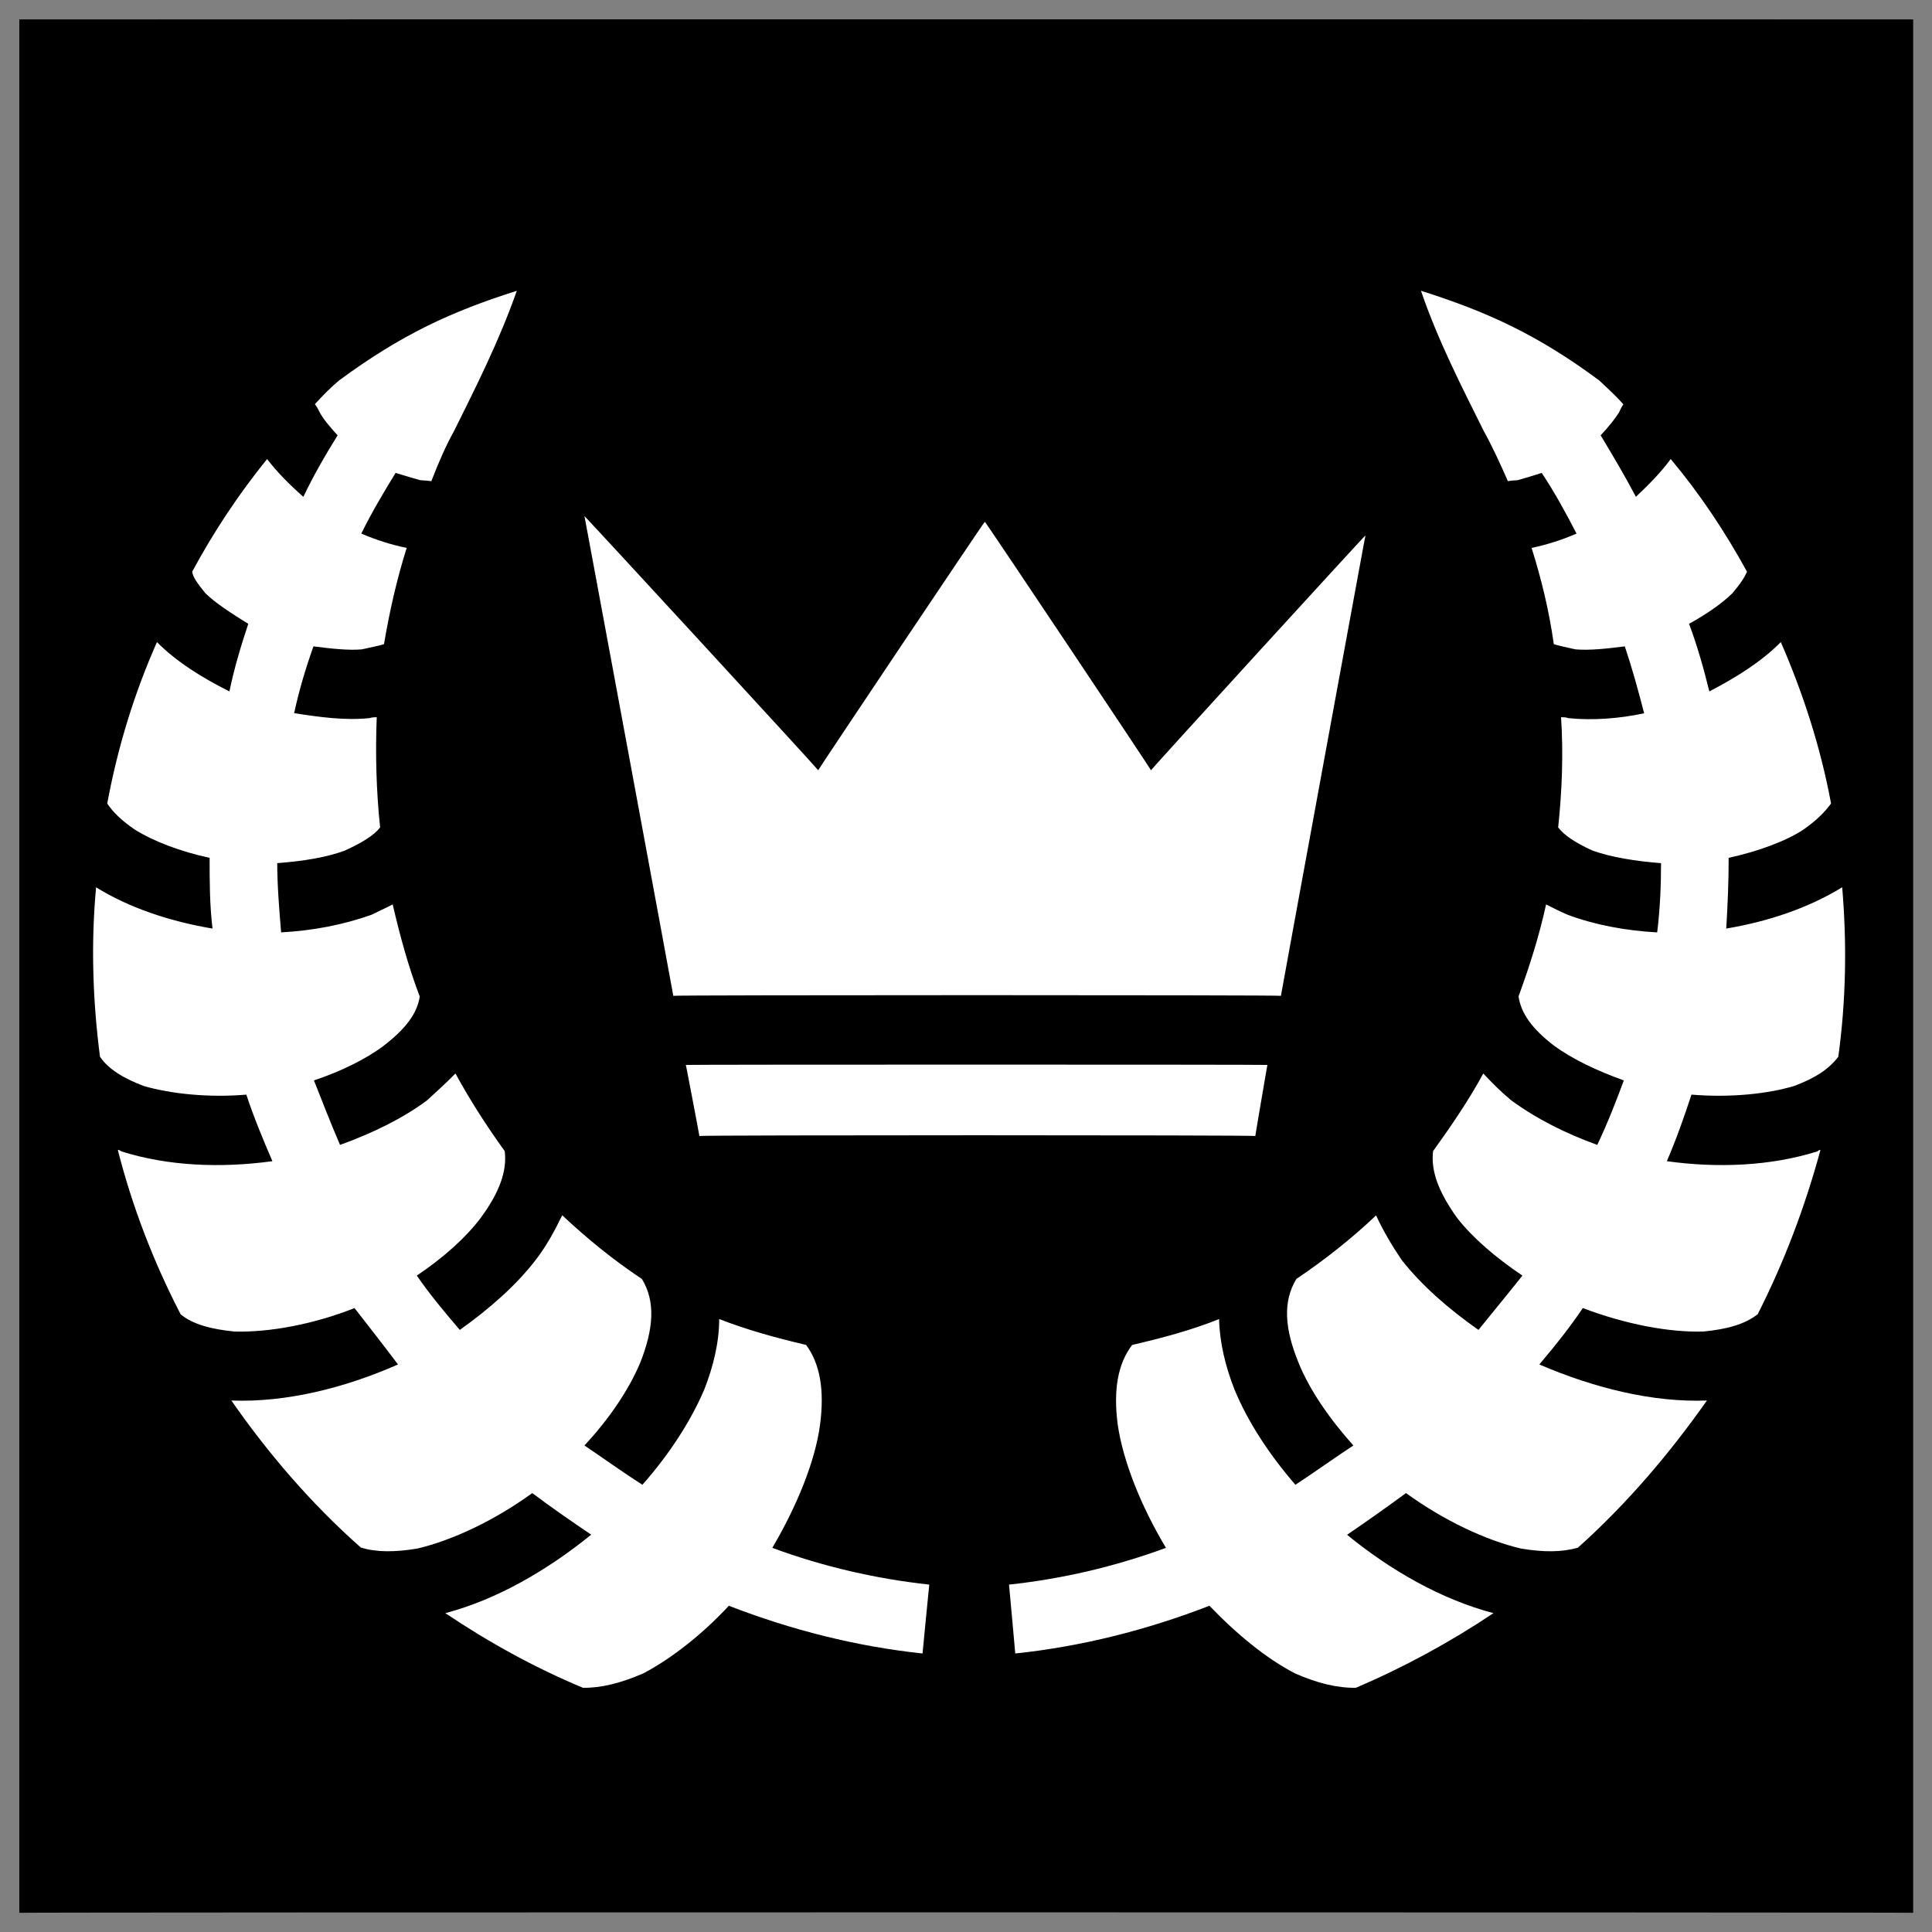
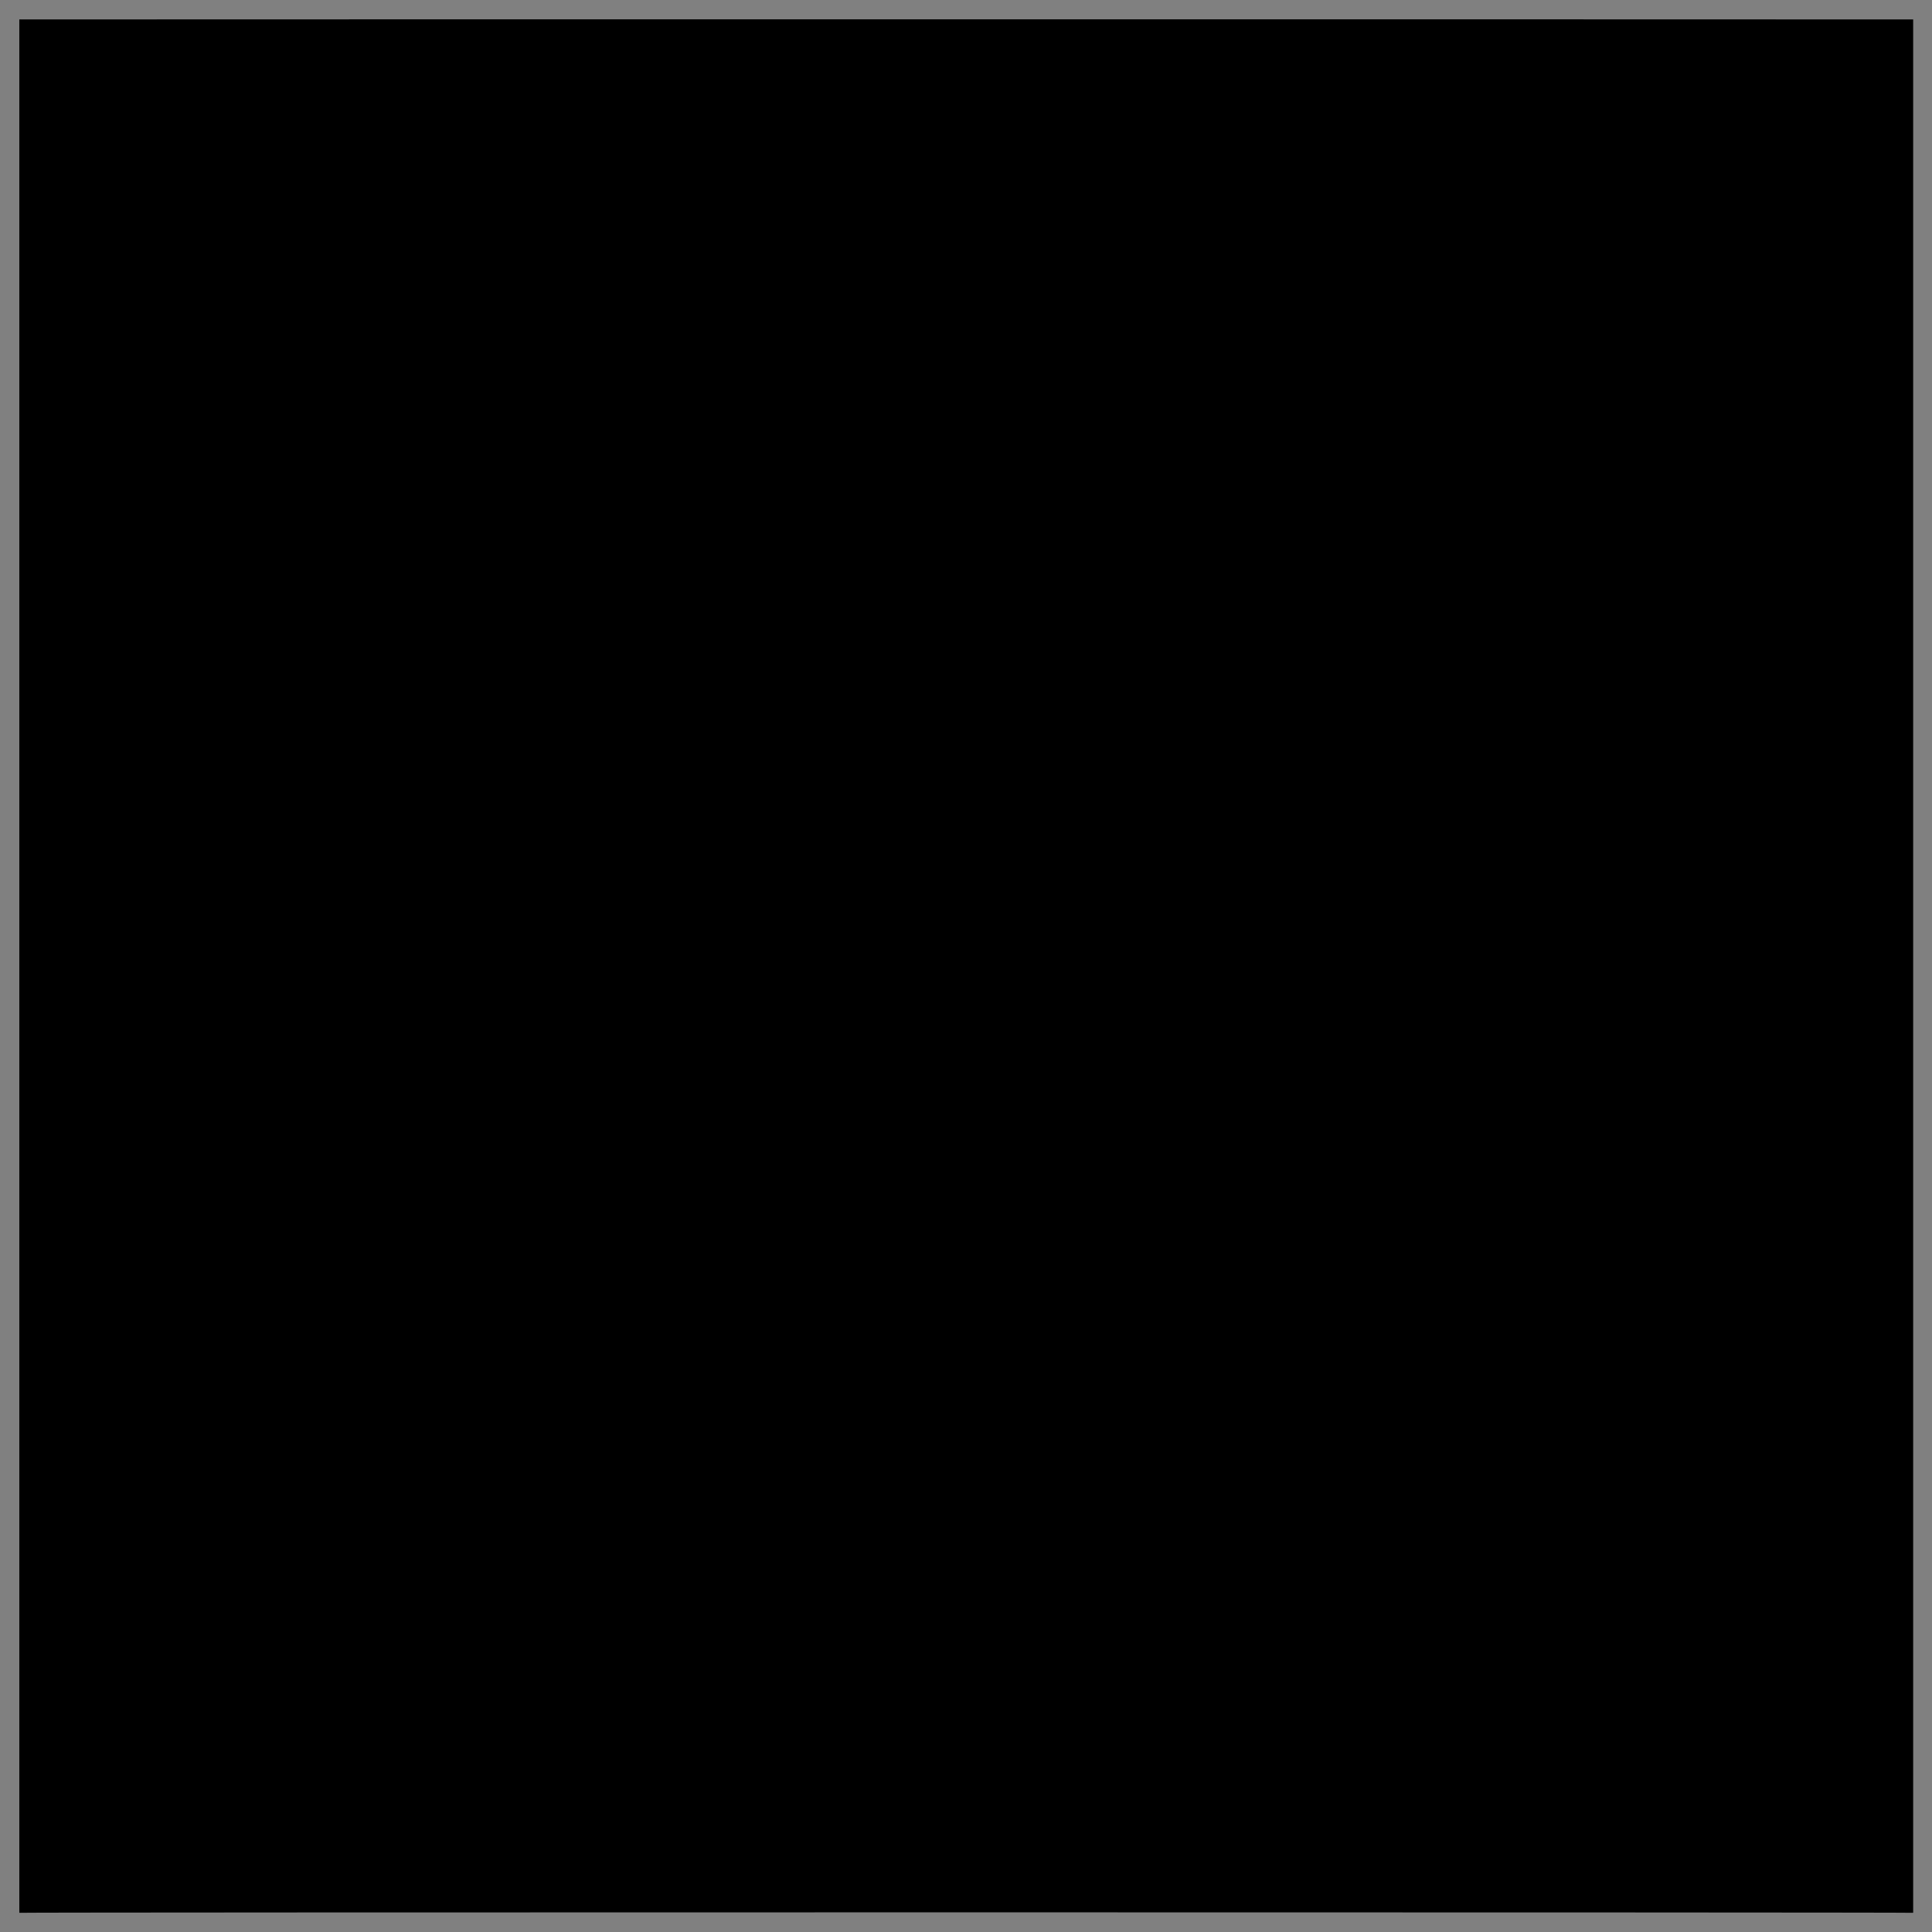
<svg xmlns="http://www.w3.org/2000/svg" version="1.1" width="100%" height="100%" id="svgWorkerArea" viewBox="0 0 400 400" style="background: white;">
  <rect x="0" y="0" width="400" height="400" fill="#808080" stroke="none" />
  <defs id="defsdoc">
    <pattern id="patternBool" x="0" y="0" width="10" height="10" patternUnits="userSpaceOnUse" patternTransform="rotate(35)">
      <circle cx="5" cy="5" r="4" style="stroke: none;fill: #ff000070;" />
    </pattern>
  </defs>
  <g id="fileImp-419608853" class="cosito">
    <path id="pathImp-216663460" class="grouped" d="M4 4.025C4 3.992 396.1 3.992 396.1 4.025 396.1 3.992 396.1 395.892 396.1 396.025 396.1 395.892 4 395.892 4 396.025 4 395.892 4 3.992 4 4.025" />
-     <path id="pathImp-103087464" fill="#fff" class="grouped" d="M107 60.203C93.5 64.492 83.2 69.192 70.2 78.769 68.4 80.292 66.9 81.792 65.2 83.674 65.4 83.992 65.8 84.492 66.2 85.396 66.9 86.692 68.2 88.292 69.9 90.136 67.3 94.292 64.9 98.492 62.8 102.863 59.9 100.292 57.4 97.792 55.3 95.039 49.5 102.192 44.3 109.992 39.8 118.344 39.9 119.492 40.9 120.792 42.5 122.793 44.5 124.792 47.9 126.992 51.4 129.158 49.9 133.692 48.5 138.292 47.5 143.154 41.8 140.292 36.5 136.992 32.5 132.938 27.9 143.292 24.4 154.492 22.2 166.362 23.3 167.992 25 169.792 27.9 171.746 31.8 174.192 37.3 176.292 43.4 177.608 43.4 182.492 43.4 187.292 44 192.25 35.3 190.792 26.8 187.992 19.9 183.709 19.9 183.492 19.9 183.492 19.9 183.637 18.8 195.392 19.2 207.192 20.7 218.784 22.4 221.292 25.4 223.192 29.8 224.861 35.5 226.492 43.3 227.292 51 226.631 52.5 231.192 54.4 235.792 56.4 240.413 45.5 241.892 34.7 241.392 25.2 238.403 24.9 238.292 24.7 237.992 24.4 238.116 27.4 249.892 31.8 261.292 37.4 272.114 39.9 274.192 43.7 275.192 48.5 275.679 55.7 275.892 64.9 274.192 73.4 270.822 76.4 274.692 79.4 278.492 82.4 282.498 71.3 287.392 59.2 290.392 47.9 289.963 55.5 300.892 64.4 311.292 74.7 320.397 77.9 321.392 81.7 321.392 86.4 320.611 93.7 318.892 102.4 314.792 110.2 309.127 110.2 308.892 110.2 308.892 110.2 309.127 114 311.992 118.2 314.892 122.4 317.74 113.2 325.192 102.8 331.192 92.2 333.986 101 339.892 110.5 345.192 120.7 349.441 124.4 349.492 128.5 348.492 133.2 346.451 139 343.392 145.4 338.392 150.9 332.455 163.9 337.492 177.4 340.892 191 342.336 191 342.292 192.4 327.892 192.4 328.076 181.5 326.892 170.5 324.392 159.9 320.467 165 311.792 168.8 302.492 169.8 294.867 170.7 287.792 169.8 282.392 166.9 278.453 160.7 276.992 154.8 275.392 148.9 273.094 148.9 277.892 147.7 282.892 145.8 287.713 142.9 294.492 138.4 301.292 133 307.405 128.9 304.792 124.9 301.892 121 299.27 126.2 293.692 130.2 287.692 132.5 282.258 135.4 274.992 135.7 269.392 132.9 264.794 127 260.892 121.5 256.392 116.4 251.61 114.9 254.692 113.2 257.892 110.9 260.869 106.8 266.192 101.3 270.992 95.2 275.344 91.9 271.492 88.9 267.892 86.3 264.098 91.8 260.392 96.4 256.292 99.5 252.183 103.4 246.892 105 242.492 104.5 238.33 100.8 233.192 97.3 227.792 94.3 222.252 92.4 224.192 90.4 225.992 88.4 227.828 83.2 231.692 76.9 234.692 70.4 237.038 68.4 232.392 66.7 227.992 65 223.688 70.7 221.792 75.9 219.192 79.5 216.463 84 212.992 86.4 209.792 86.9 206.319 84.5 199.992 82.8 193.692 81.3 187.248 79.9 187.992 78.3 188.692 76.9 189.402 71 191.492 64.7 192.692 58.2 193.039 57.8 188.192 57.4 183.292 57.4 178.706 62.8 178.292 67.7 177.492 71.4 176.099 74.9 174.492 77.4 172.992 78.7 171.314 77.9 163.792 77.7 155.992 78 148.489 77.7 148.492 77 148.492 76.5 148.68 71.4 149.192 66.3 148.492 60.9 147.652 61.9 142.992 63.3 138.292 64.9 133.822 68.5 134.292 72.2 134.692 74.9 134.445 76.9 133.992 78.5 133.692 79.5 133.369 80.7 126.292 82.2 119.792 84.2 113.438 81 112.792 77.9 111.792 74.8 110.471 76.9 106.192 79.4 101.992 81.9 97.911 83.8 98.492 85.5 98.992 87 99.419 87.9 99.492 88.5 99.492 89.3 99.634 90.7 95.992 92.3 92.292 94 89.25 98.5 80.192 103.4 70.492 107 60.204 107 59.992 107 59.992 107 60.203M294.2 60.203C297.7 70.492 302.7 80.192 307.2 89.249 308.9 92.292 310.6 95.992 312.2 99.632 312.7 99.492 313.2 99.492 314.2 99.418 315.7 98.992 317.4 98.492 319.2 97.91 321.9 101.992 324.2 106.192 326.4 110.471 323.4 111.792 320.2 112.792 317.1 113.438 319.1 119.792 320.7 126.292 321.7 133.367 322.7 133.692 324.2 133.992 326.2 134.445 329.1 134.692 332.7 134.292 336.4 133.823 337.9 138.292 339.2 142.992 340.4 147.677 335.2 148.792 329.7 149.192 324.7 148.682 324.2 148.492 323.7 148.492 323.2 148.491 323.7 155.992 323.4 163.792 322.6 171.316 323.9 172.992 326.2 174.492 329.7 176.101 333.6 177.492 338.6 178.292 343.9 178.708 343.9 183.292 343.7 188.192 343.1 193.041 336.6 192.692 330.2 191.492 324.6 189.404 322.9 188.692 321.6 187.992 320.1 187.25 318.7 193.692 316.7 199.992 314.4 206.295 314.9 209.792 317.2 212.992 321.7 216.464 325.4 219.192 330.6 221.692 336.2 223.688 334.6 227.992 332.9 232.392 330.7 237.039 324.2 234.692 318.2 231.692 312.9 227.829 310.7 225.992 308.9 224.192 307.1 222.253 304.1 227.792 300.4 233.192 296.7 238.331 296.2 242.492 297.9 246.892 301.7 252.185 304.9 256.292 309.7 260.392 315.2 264.1 312.2 267.892 309.2 271.492 306.1 275.345 299.9 270.992 294.4 266.192 290.2 260.87 288.2 257.892 286.4 254.892 284.9 251.634 279.9 256.392 274.2 260.892 268.4 264.793 265.6 269.392 265.9 274.992 268.9 282.259 271.1 287.692 275.2 293.692 280.2 299.271 276.2 301.892 272.2 304.792 268.2 307.405 262.9 301.292 258.4 294.492 255.6 287.713 253.7 282.892 252.5 277.892 252.4 273.096 246.7 275.392 240.7 276.992 234.4 278.455 231.4 282.392 230.5 287.792 231.4 294.868 232.5 302.492 236.2 311.792 241.4 320.469 230.7 324.392 219.9 326.892 208.9 328.077 208.9 327.892 210.2 342.292 210.2 342.336 223.9 340.892 237.4 337.492 250.4 332.455 256.1 338.392 262.2 343.392 268.1 346.451 272.7 348.492 276.9 349.492 280.7 349.441 290.7 345.192 300.4 339.892 309.2 333.986 298.6 331.192 288.1 325.292 278.9 317.762 283.1 314.892 287.2 311.992 291.1 309.126 298.9 314.792 307.6 318.892 314.9 320.61 319.6 321.392 323.4 321.392 326.7 320.419 336.9 311.292 345.7 300.892 353.4 289.962 342.2 290.392 330.1 287.392 318.7 282.498 322.1 278.492 325.1 274.692 327.7 270.822 336.6 274.192 345.6 275.892 352.7 275.677 357.6 275.192 361.2 274.192 363.9 272.113 369.4 261.292 373.7 249.892 376.9 238.114 376.7 237.992 376.4 238.292 376.2 238.401 366.7 241.392 355.7 241.892 345.1 240.411 347.1 235.792 348.7 231.192 350.2 226.63 358.2 227.292 365.9 226.492 371.4 224.859 375.9 223.192 378.7 221.292 380.6 218.782 382.2 207.192 382.4 195.392 381.4 183.635 381.4 183.492 381.4 183.492 381.4 183.707 374.4 187.992 366.1 190.792 357.4 192.249 357.7 187.292 357.9 182.492 357.9 177.606 363.9 176.292 369.7 174.192 373.4 171.744 376.2 169.792 377.9 167.992 379.1 166.36 376.9 154.492 373.2 143.292 368.7 132.936 364.7 136.992 359.4 140.292 353.9 143.153 352.7 138.292 351.4 133.692 349.7 129.156 353.6 126.992 356.7 124.792 358.7 122.791 360.4 120.792 361.2 119.492 361.7 118.366 357.1 109.992 351.9 102.192 345.9 95.037 343.9 97.792 341.4 100.292 338.7 102.862 336.4 98.492 333.9 94.292 331.4 90.132 333.1 88.292 334.4 86.692 335.2 85.393 335.6 84.492 335.9 83.992 336.1 83.695 334.4 81.792 332.7 80.292 331.1 78.767 318.2 69.192 307.7 64.492 294.2 60.2 294.2 59.992 294.2 59.992 294.2 60.203M121 106.858C121 106.692 139.4 205.992 139.4 206.174 139.4 205.992 265.2 205.992 265.2 206.174 265.2 205.992 282.7 110.692 282.7 110.853 282.7 110.692 238.3 159.292 238.3 159.471 238.3 159.292 203.9 107.792 203.9 108.031 203.9 107.792 169.4 159.292 169.4 159.471 169.4 159.292 121 106.692 121 106.859 121 106.692 121 106.692 121 106.858M142 220.482C142 220.392 144.8 234.992 144.8 235.195 144.8 234.992 259.9 234.992 259.9 235.195 259.9 234.992 262.4 220.392 262.4 220.481 262.4 220.392 142 220.392 142 220.481 142 220.392 142 220.392 142 220.482" />
  </g>
</svg>